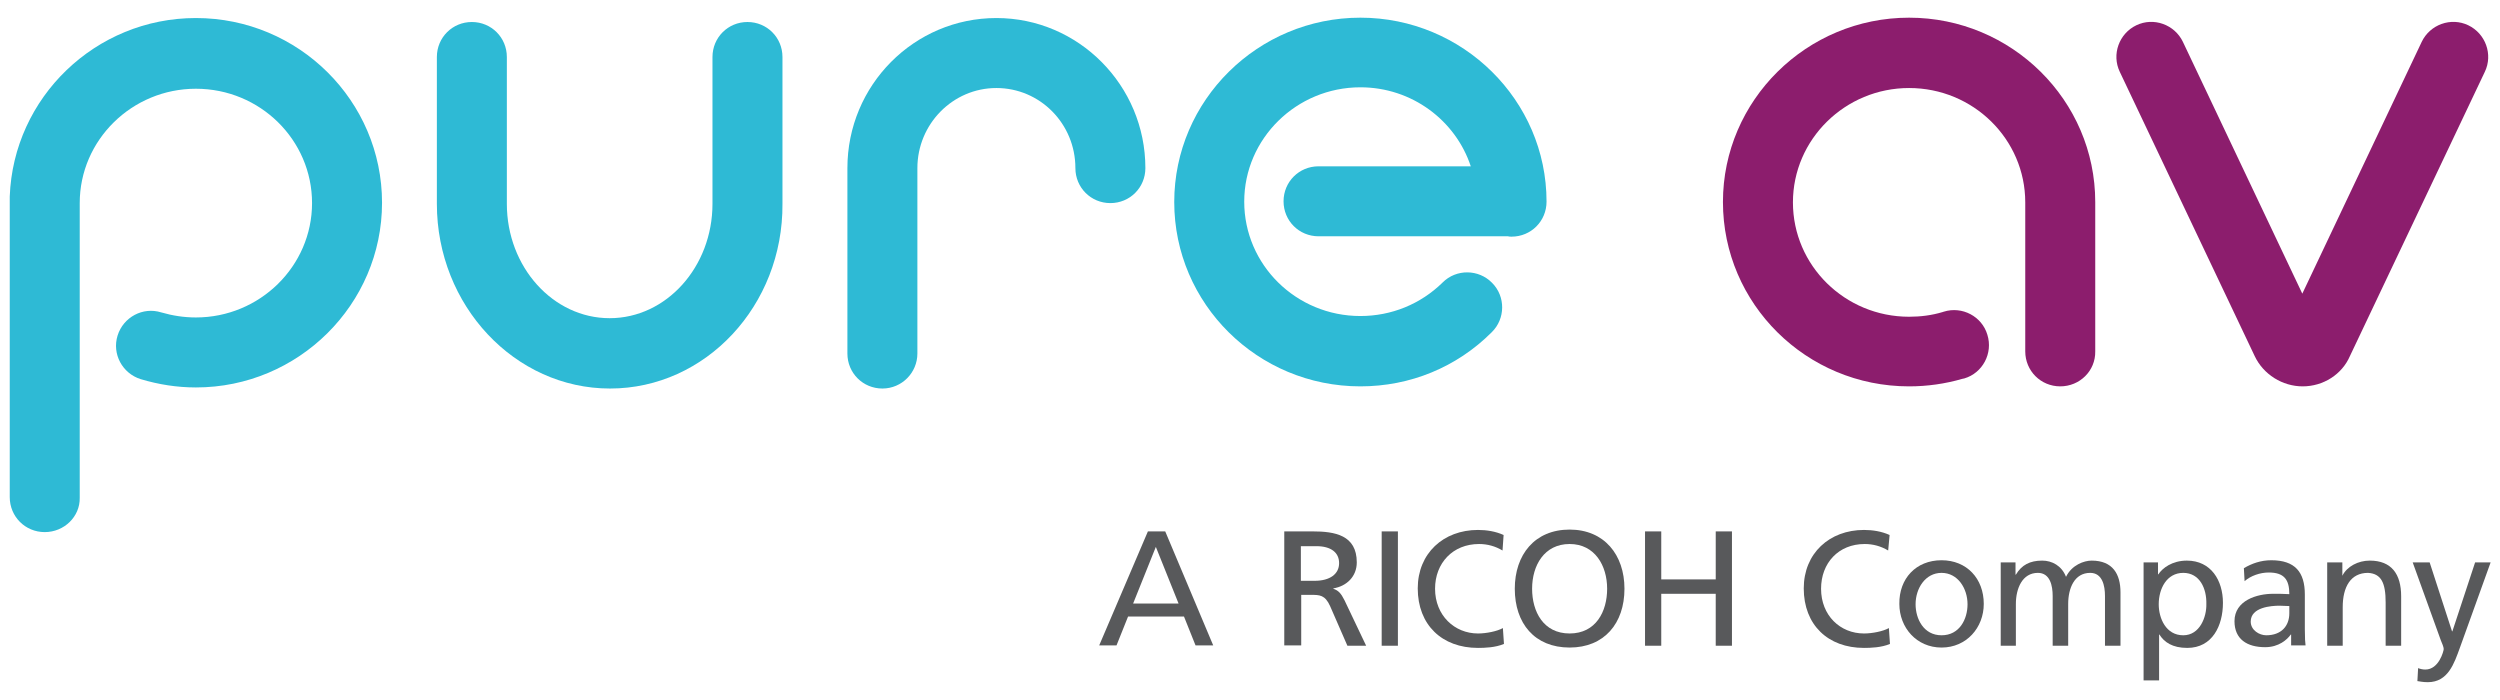
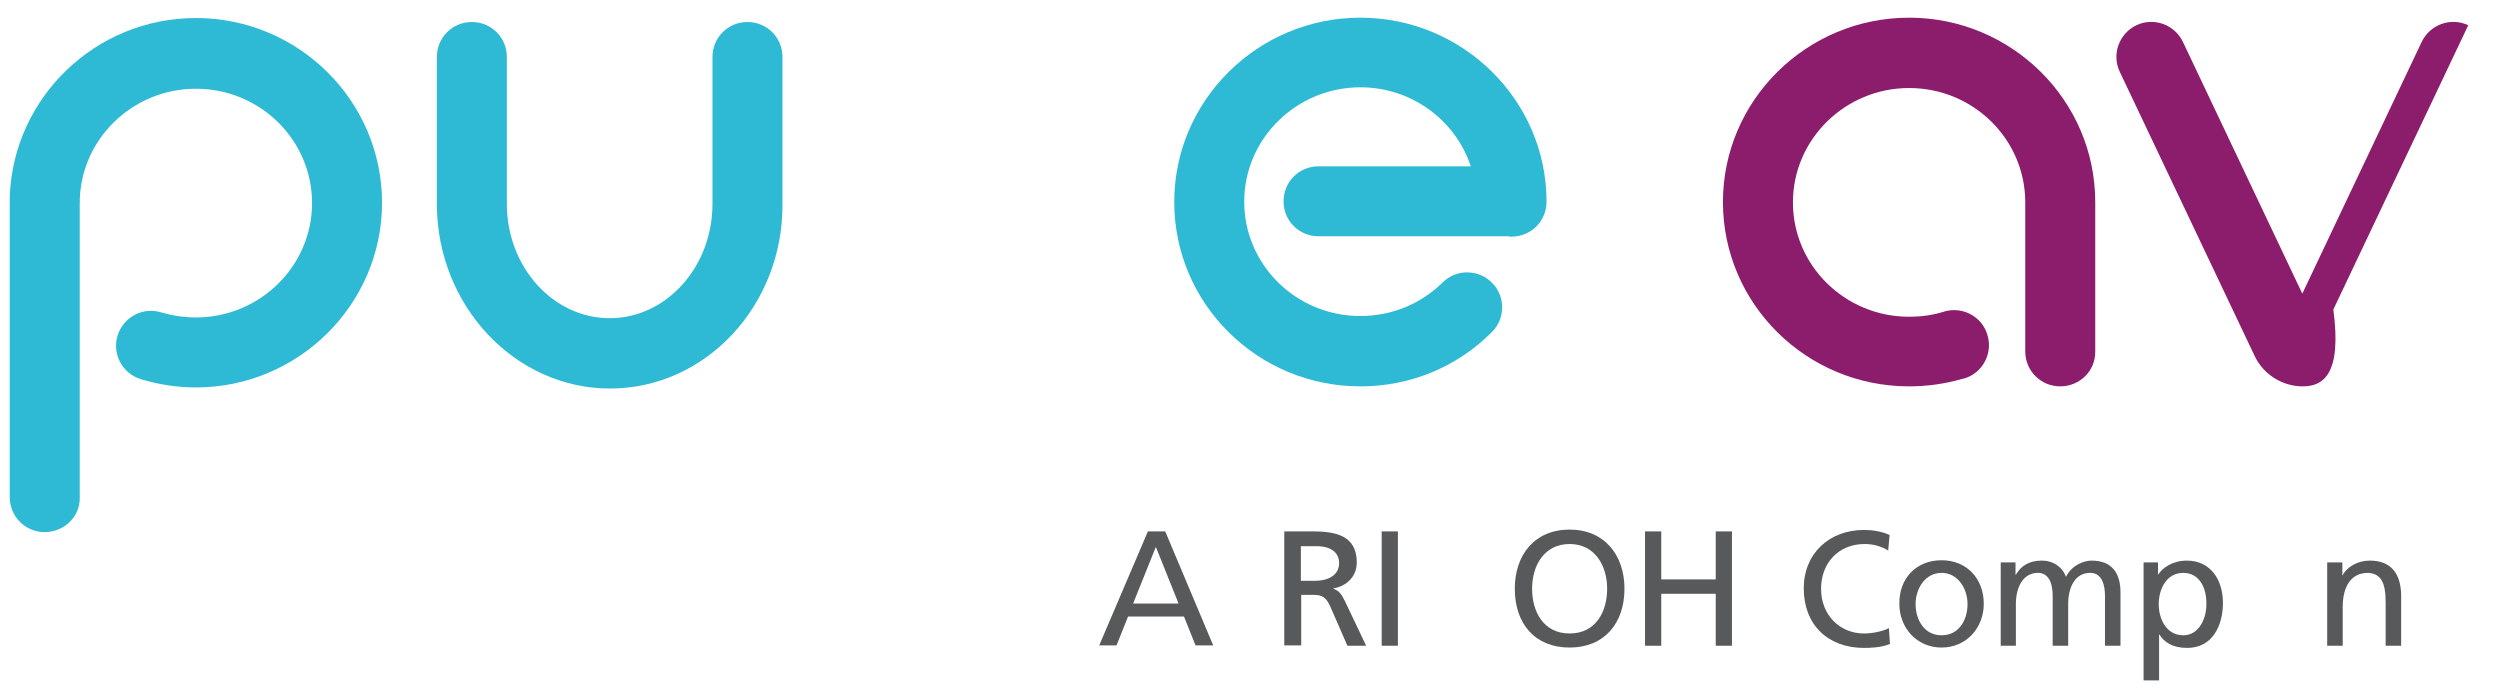
<svg xmlns="http://www.w3.org/2000/svg" xmlns:xlink="http://www.w3.org/1999/xlink" version="1.1" id="Layer_1" x="0px" y="0px" viewBox="0 0 693 194" style="enable-background:new 0 0 693 194;" xml:space="preserve">
  <style type="text/css">
	.st0{fill:#58595B;}
	.st1{fill:#2EBAD5;}
	.st2{fill:#8C1D6D;}
</style>
  <g>
    <g>
      <path class="st0" d="M318.2,147.3h4.8l13.3,31.6h-4.9l-3.2-8h-15.5l-3.2,8h-4.8L318.2,147.3z M320.4,151.6l-6.3,15.7h12.6    L320.4,151.6z" />
      <path class="st0" d="M356,147.3h7.8c6.2,0,12.3,1,12.3,8.6c0,3.9-2.8,6.6-6.5,7.2v0.1c1.4,0.5,2.1,1.2,3.1,3.2l6,12.6h-5.2    l-4.8-11c-1.4-3.1-2.9-3.1-5.3-3.1h-2.7v14H356V147.3z M360.5,161h3.9c4.3,0,6.8-1.9,6.8-4.9c0-2.9-2.2-4.7-6.3-4.7h-4.3V161z" />
      <path class="st0" d="M383,147.3h4.5V179H383V147.3z" />
-       <path class="st0" d="M416.5,152.6c-2-1.2-4.2-1.8-6.5-1.8c-7.3,0-12.2,5.3-12.2,12.4c0,7.4,5.4,12.4,11.9,12.4    c2.3,0,5.3-0.6,6.9-1.5l0.3,4.4c-2.4,1-5.3,1.1-7.2,1.1c-10,0-16.7-6.4-16.7-16.5c0-9.7,7.1-16.2,16.7-16.2c2.4,0,4.9,0.4,7.1,1.4    L416.5,152.6z" />
      <path class="st0" d="M435.1,146.8c9.6,0,15.2,7,15.2,16.4c0,9.6-5.6,16.3-15.2,16.3c-9.7,0-15.2-6.7-15.2-16.3    C419.9,153.8,425.4,146.8,435.1,146.8z M435.1,175.6c7.3,0,10.4-6.1,10.4-12.4c0-6.4-3.4-12.4-10.4-12.4c-7,0-10.4,5.9-10.4,12.4    C424.7,169.5,427.8,175.6,435.1,175.6z" />
      <path class="st0" d="M456,147.3h4.5v13.3h15.1v-13.3h4.5V179h-4.5v-14.4h-15.1V179H456V147.3z" />
      <path class="st0" d="M523.4,152.6c-2-1.2-4.2-1.8-6.5-1.8c-7.3,0-12.1,5.3-12.1,12.4c0,7.4,5.3,12.4,11.9,12.4    c2.3,0,5.3-0.6,6.9-1.5l0.3,4.4c-2.4,1-5.3,1.1-7.2,1.1c-10,0-16.7-6.4-16.7-16.5c0-9.7,7.1-16.2,16.7-16.2c2.4,0,4.9,0.4,7.1,1.4    L523.4,152.6z" />
      <path class="st0" d="M538.2,155.3c7,0,11.7,5.1,11.7,12.1c0,6.6-4.8,12.1-11.7,12.1c-6.9,0-11.7-5.5-11.7-12.1    C526.4,160.4,531.1,155.3,538.2,155.3z M538.2,176.1c5,0,7.2-4.5,7.2-8.6c0-4.4-2.7-8.7-7.2-8.7c-4.5,0-7.2,4.3-7.2,8.7    C531,171.5,533.2,176.1,538.2,176.1z" />
      <path class="st0" d="M554.7,155.9h4v3.4h0.1c1.6-2.7,3.9-3.9,7.3-3.9c2.7,0,5.4,1.4,6.6,4.5c1.6-3.3,5-4.5,7.1-4.5    c5.9,0,8,3.8,8,8.8V179h-4.3v-13.8c0-2.8-0.7-6.4-4.1-6.4c-4.4,0-6.1,4.3-6.1,8.6V179h-4.3v-13.8c0-2.8-0.7-6.4-4.1-6.4    c-4.3,0-6.1,4.3-6.1,8.6V179h-4.2V155.9z" />
      <path class="st0" d="M594.1,155.9h4.1v3.3h0.1c1.1-1.7,3.8-3.8,7.9-3.8c6.7,0,10,5.5,10,11.7c0,6.3-2.9,12.5-9.9,12.5    c-4.1,0-6.4-1.6-7.7-3.7h-0.1v12.7h-4.3V155.9z M605.2,158.8c-4.6,0-6.8,4.4-6.8,8.7c0,3.9,2,8.6,6.8,8.6c4.6,0,6.5-5.1,6.4-8.7    C611.7,163.2,609.8,158.8,605.2,158.8z" />
-       <path class="st0" d="M622,157.5c2.2-1.3,4.7-2.2,7.6-2.2c6.6,0,9.3,3.3,9.3,9.5v9.6c0,2.6,0.1,3.8,0.2,4.5h-4v-3H635    c-1,1.4-3.3,3.5-7.1,3.5c-5,0-8.5-2.2-8.5-7.2c0-5.8,6.3-7.6,10.7-7.6c1.7,0,2.8,0,4.5,0.1c0-4-1.4-6-5.7-6c-2.4,0-5,0.9-6.7,2.4    L622,157.5z M634.6,168c-0.9,0-1.8-0.1-2.7-0.1c-2.3,0-8,0.4-8,4.4c0,2.4,2.4,3.8,4.3,3.8c4.2,0,6.4-2.6,6.4-6.1V168z" />
      <path class="st0" d="M645.2,155.9h4.1v3.7h0c1.3-2.6,4.4-4.2,7.6-4.2c6,0,8.7,3.7,8.7,9.9V179h-4.3v-12c0-5.4-1.2-8-4.9-8.2    c-4.8,0-7,3.9-7,9.5V179h-4.3V155.9z" />
-       <path class="st0" d="M670.3,185.2c0.5,0.2,1.2,0.4,2,0.4c3.8,0,5.1-5.2,5.1-5.7c0-0.5-0.5-1.7-0.8-2.4l-7.8-21.6h4.7l6.2,19.1h0.1    l6.3-19.1h4.3l-8.5,23.6c-1.6,4.4-3.3,9.6-8.9,9.6c-1.4,0-2.1-0.2-2.9-0.3L670.3,185.2z" />
    </g>
    <g>
      <g>
        <a xlink:href="42.2674509803922">
          <path id="fullLogo_00000142166284736863865790000001710333056719302845_" class="st1" d="M12.4,147.5c-5.4,0-9.7-4.3-9.7-9.7      V54.5h0C3.7,27,26.5,5,54.3,5c28.5,0,51.6,23,51.6,51.2s-23.2,51.2-51.6,51.2c-5.2,0-10.3-0.8-15.3-2.3c-5.1-1.6-8-7-6.4-12.1      c1.6-5.1,7-8,12.1-6.4c3.1,0.9,6.3,1.4,9.6,1.4c17.7,0,32.2-14.2,32.2-31.7c0-17.5-14.4-31.7-32.2-31.7      c-17.7,0-32.2,14.2-32.2,31.7v81.7C22.2,143.2,17.8,147.5,12.4,147.5" />
        </a>
        <a xlink:href="42.2674509803922">
          <path id="fullLogo_00000011016912766434957870000013675699290492104591_" class="st1" d="M169.1,107.7c-26.4,0-48-23-48-51.2      V15.8c0-5.4,4.3-9.7,9.7-9.7c5.4,0,9.7,4.3,9.7,9.7v40.7c0,17.5,12.8,31.7,28.5,31.7c15.7,0,28.5-14.2,28.5-31.7V15.8      c0-5.4,4.3-9.7,9.7-9.7c5.4,0,9.7,4.3,9.7,9.7v40.7C217.1,84.7,195.6,107.7,169.1,107.7" />
        </a>
        <a xlink:href="42.2674509803922">
          <path id="fullLogo_00000147192525741503839370000017689012493105250986_" class="st1" d="M377.1,107.1      c-28.5,0-51.6-22.9-51.6-51.1c0-28.2,23.2-51.1,51.6-51.1c28.4,0,51.6,22.9,51.6,51v0v0v0c0,5.4-4.3,9.7-9.7,9.7      c-0.3,0-0.7,0-1-0.1h-52.5c-5.4,0-9.7-4.3-9.7-9.7s4.3-9.7,9.7-9.7h42.2c-4.2-12.7-16.3-21.9-30.6-21.9      c-17.7,0-32.2,14.2-32.2,31.7c0,17.5,14.4,31.7,32.2,31.7c8.6,0,16.7-3.3,22.8-9.3c3.8-3.8,10-3.7,13.7,0.1      c3.8,3.8,3.7,10-0.1,13.7C403.8,101.8,390.9,107.1,377.1,107.1" />
        </a>
        <a xlink:href="72.0356862745098">
          <path id="fullLogo_00000092433776493012450320000013585039054693569215_" class="st2" d="M571.1,107.1c-5.4,0-9.7-4.3-9.7-9.7      V56.1c0-17.5-14.4-31.7-32.2-31.7c-17.7,0-32.2,14.2-32.2,31.7c0,17.5,14.4,31.7,32.2,31.7c3.2,0,6.3-0.4,9.3-1.3l0.3-0.1      c5.1-1.6,10.6,1.3,12.1,6.4c1.6,5.1-1.3,10.6-6.4,12.1l-0.5,0.1c-4.8,1.4-9.8,2.1-14.8,2.1c-28.5,0-51.6-22.9-51.6-51.1      c0-28.2,23.2-51.1,51.6-51.1s51.6,22.9,51.6,51.1v41.4C580.9,102.8,576.5,107.1,571.1,107.1" />
        </a>
        <a xlink:href="72.0356862745098">
-           <path id="fullLogo_00000168799726743010445860000004738880495955077544_" class="st2" d="M638.3,107.1c-5.6,0-10.9-3.3-13.3-8.4      l-37.4-78.8c-2.3-4.8-0.2-10.6,4.6-12.9c4.8-2.3,10.6-0.2,12.9,4.6l33.1,69.8l33.1-69.8c2.3-4.8,8.1-6.9,12.9-4.6      c4.8,2.3,6.9,8.1,4.6,12.9l-37.4,78.8C649.2,103.8,644,107.1,638.3,107.1" />
+           <path id="fullLogo_00000168799726743010445860000004738880495955077544_" class="st2" d="M638.3,107.1c-5.6,0-10.9-3.3-13.3-8.4      l-37.4-78.8c-2.3-4.8-0.2-10.6,4.6-12.9c4.8-2.3,10.6-0.2,12.9,4.6l33.1,69.8l33.1-69.8c2.3-4.8,8.1-6.9,12.9-4.6      l-37.4,78.8C649.2,103.8,644,107.1,638.3,107.1" />
        </a>
        <a xlink:href="42.2674509803922">
-           <path id="fullLogo_00000087385782597618186460000000084246897231029426_" class="st1" d="M244.6,107.7c-5.4,0-9.7-4.3-9.7-9.7      V46.6c0-23,18.5-41.6,41.3-41.6c22.8,0,41.3,18.7,41.3,41.6c0,5.4-4.3,9.7-9.7,9.7c-5.4,0-9.7-4.3-9.7-9.7      c0-12.3-9.8-22.2-21.9-22.2c-12.1,0-21.9,10-21.9,22.2V98C254.3,103.3,250,107.7,244.6,107.7" />
-         </a>
+           </a>
      </g>
    </g>
  </g>
</svg>